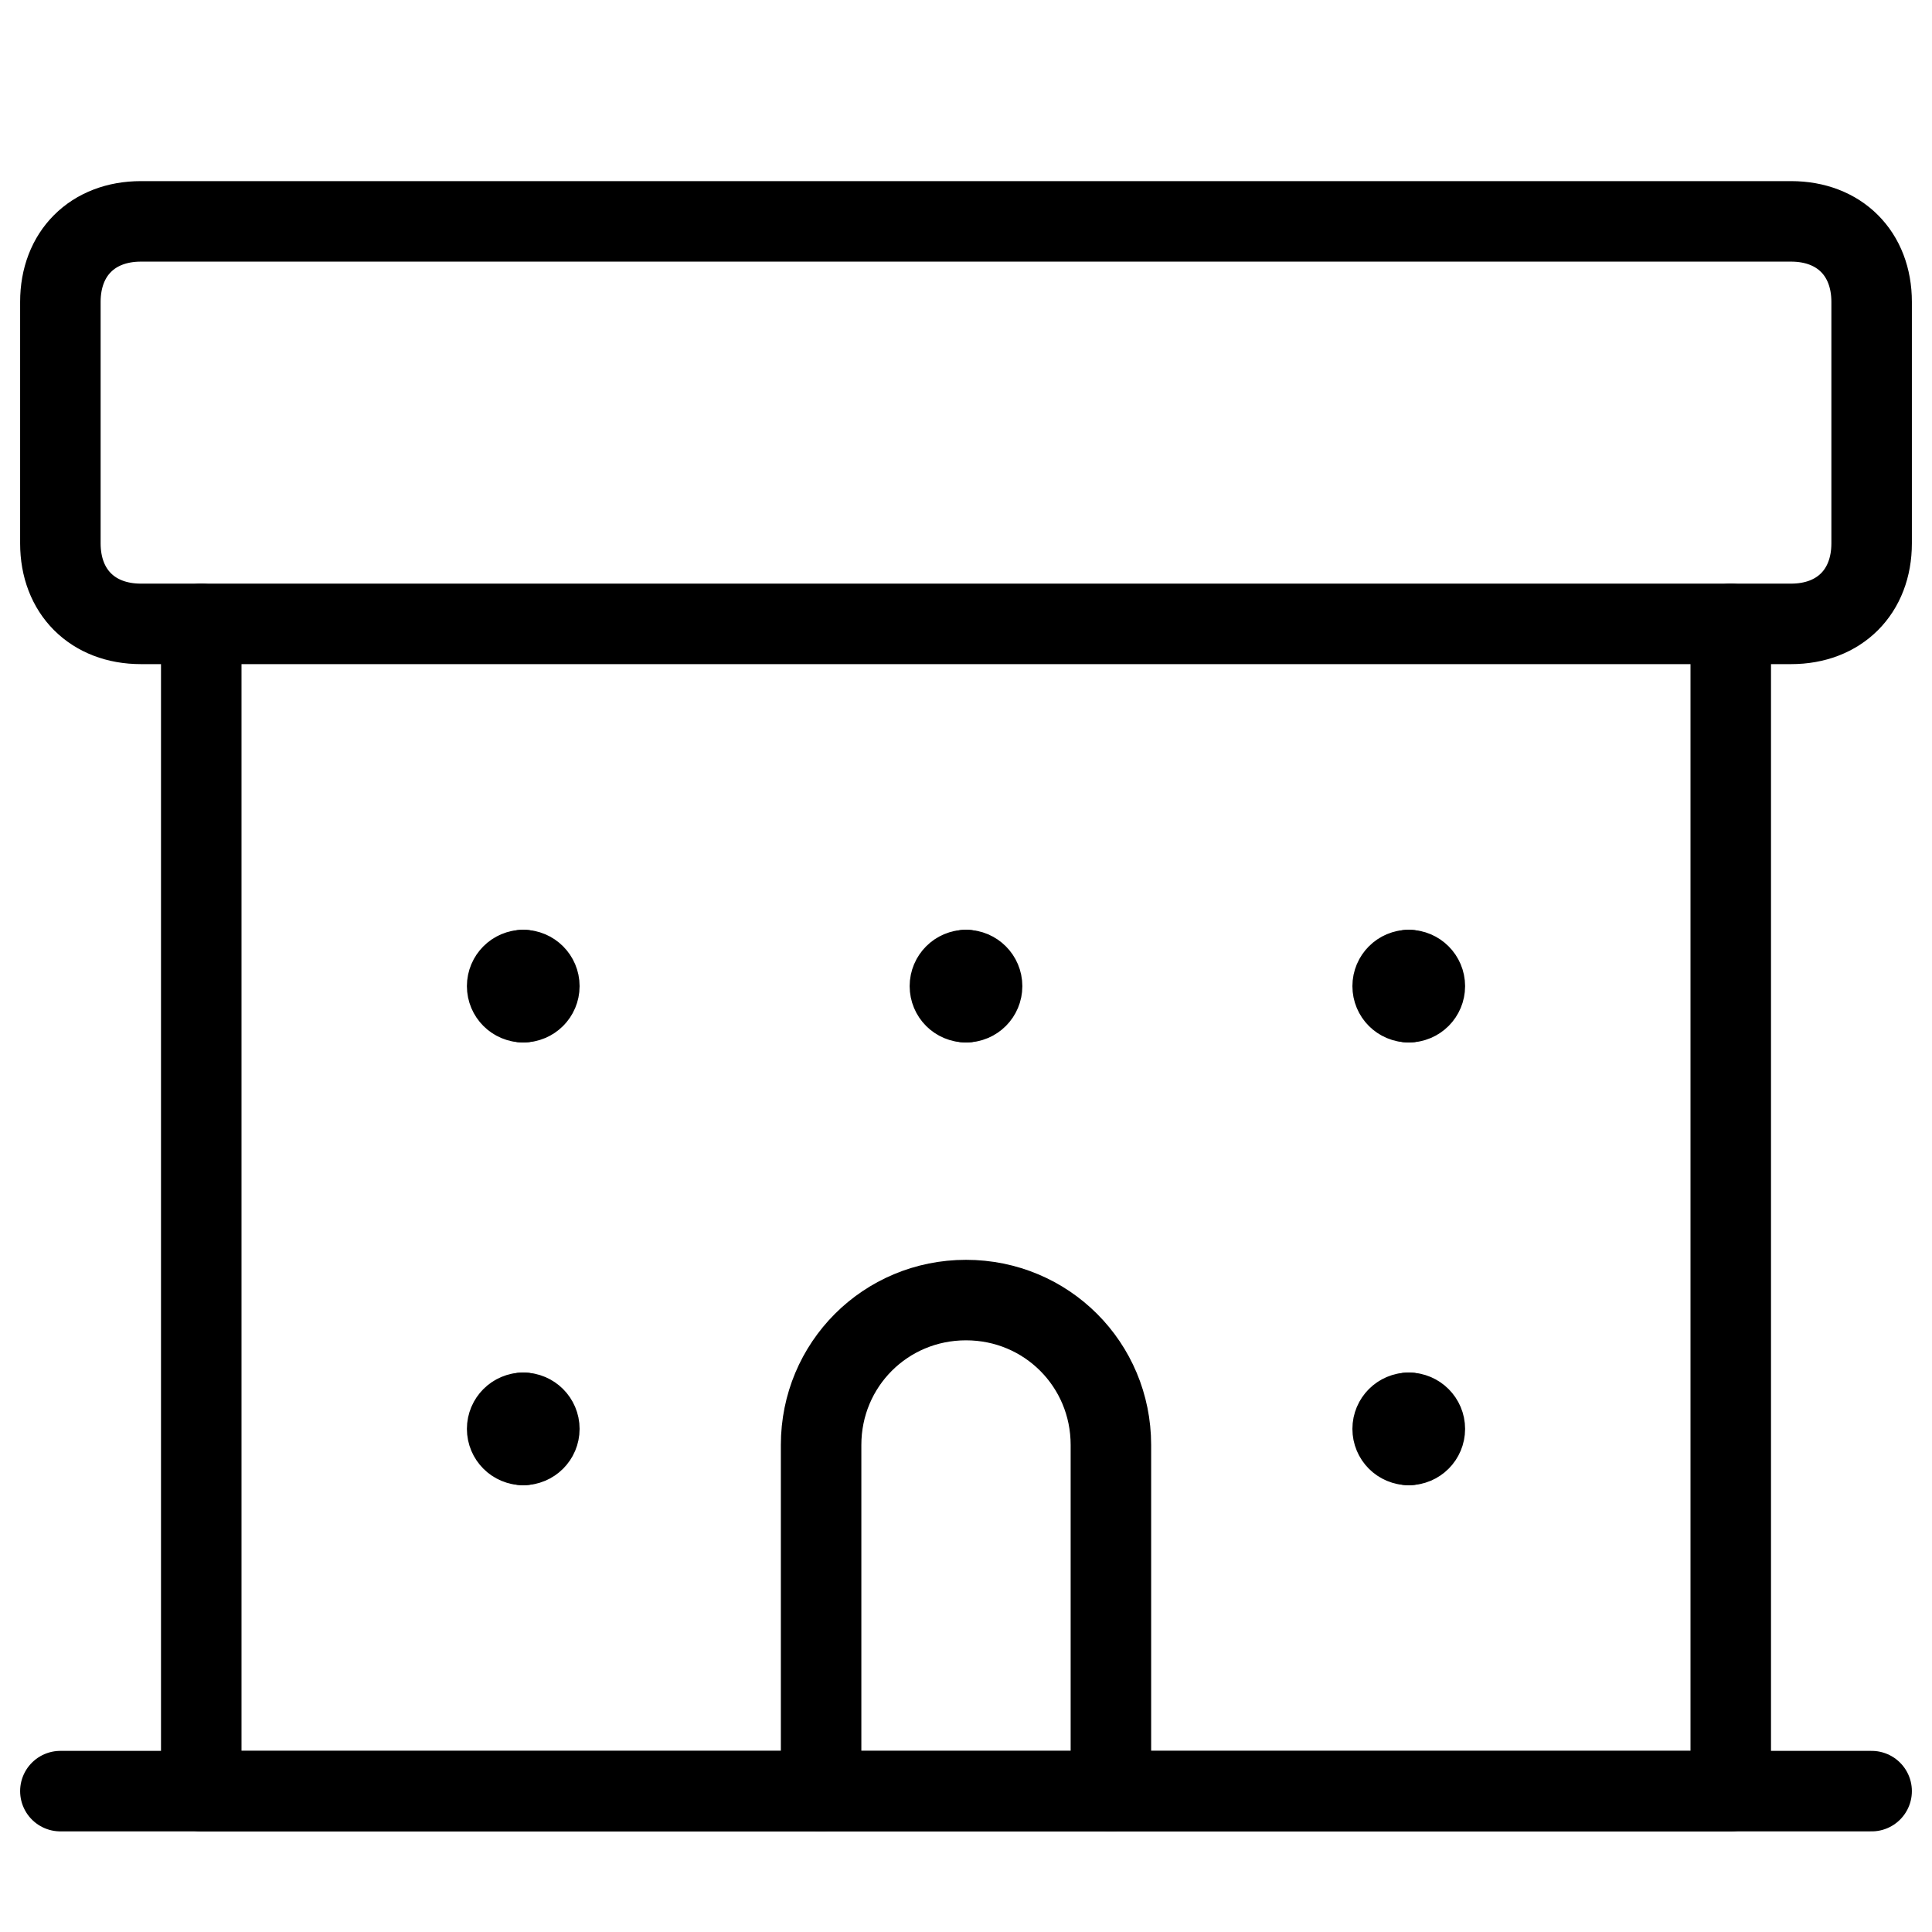
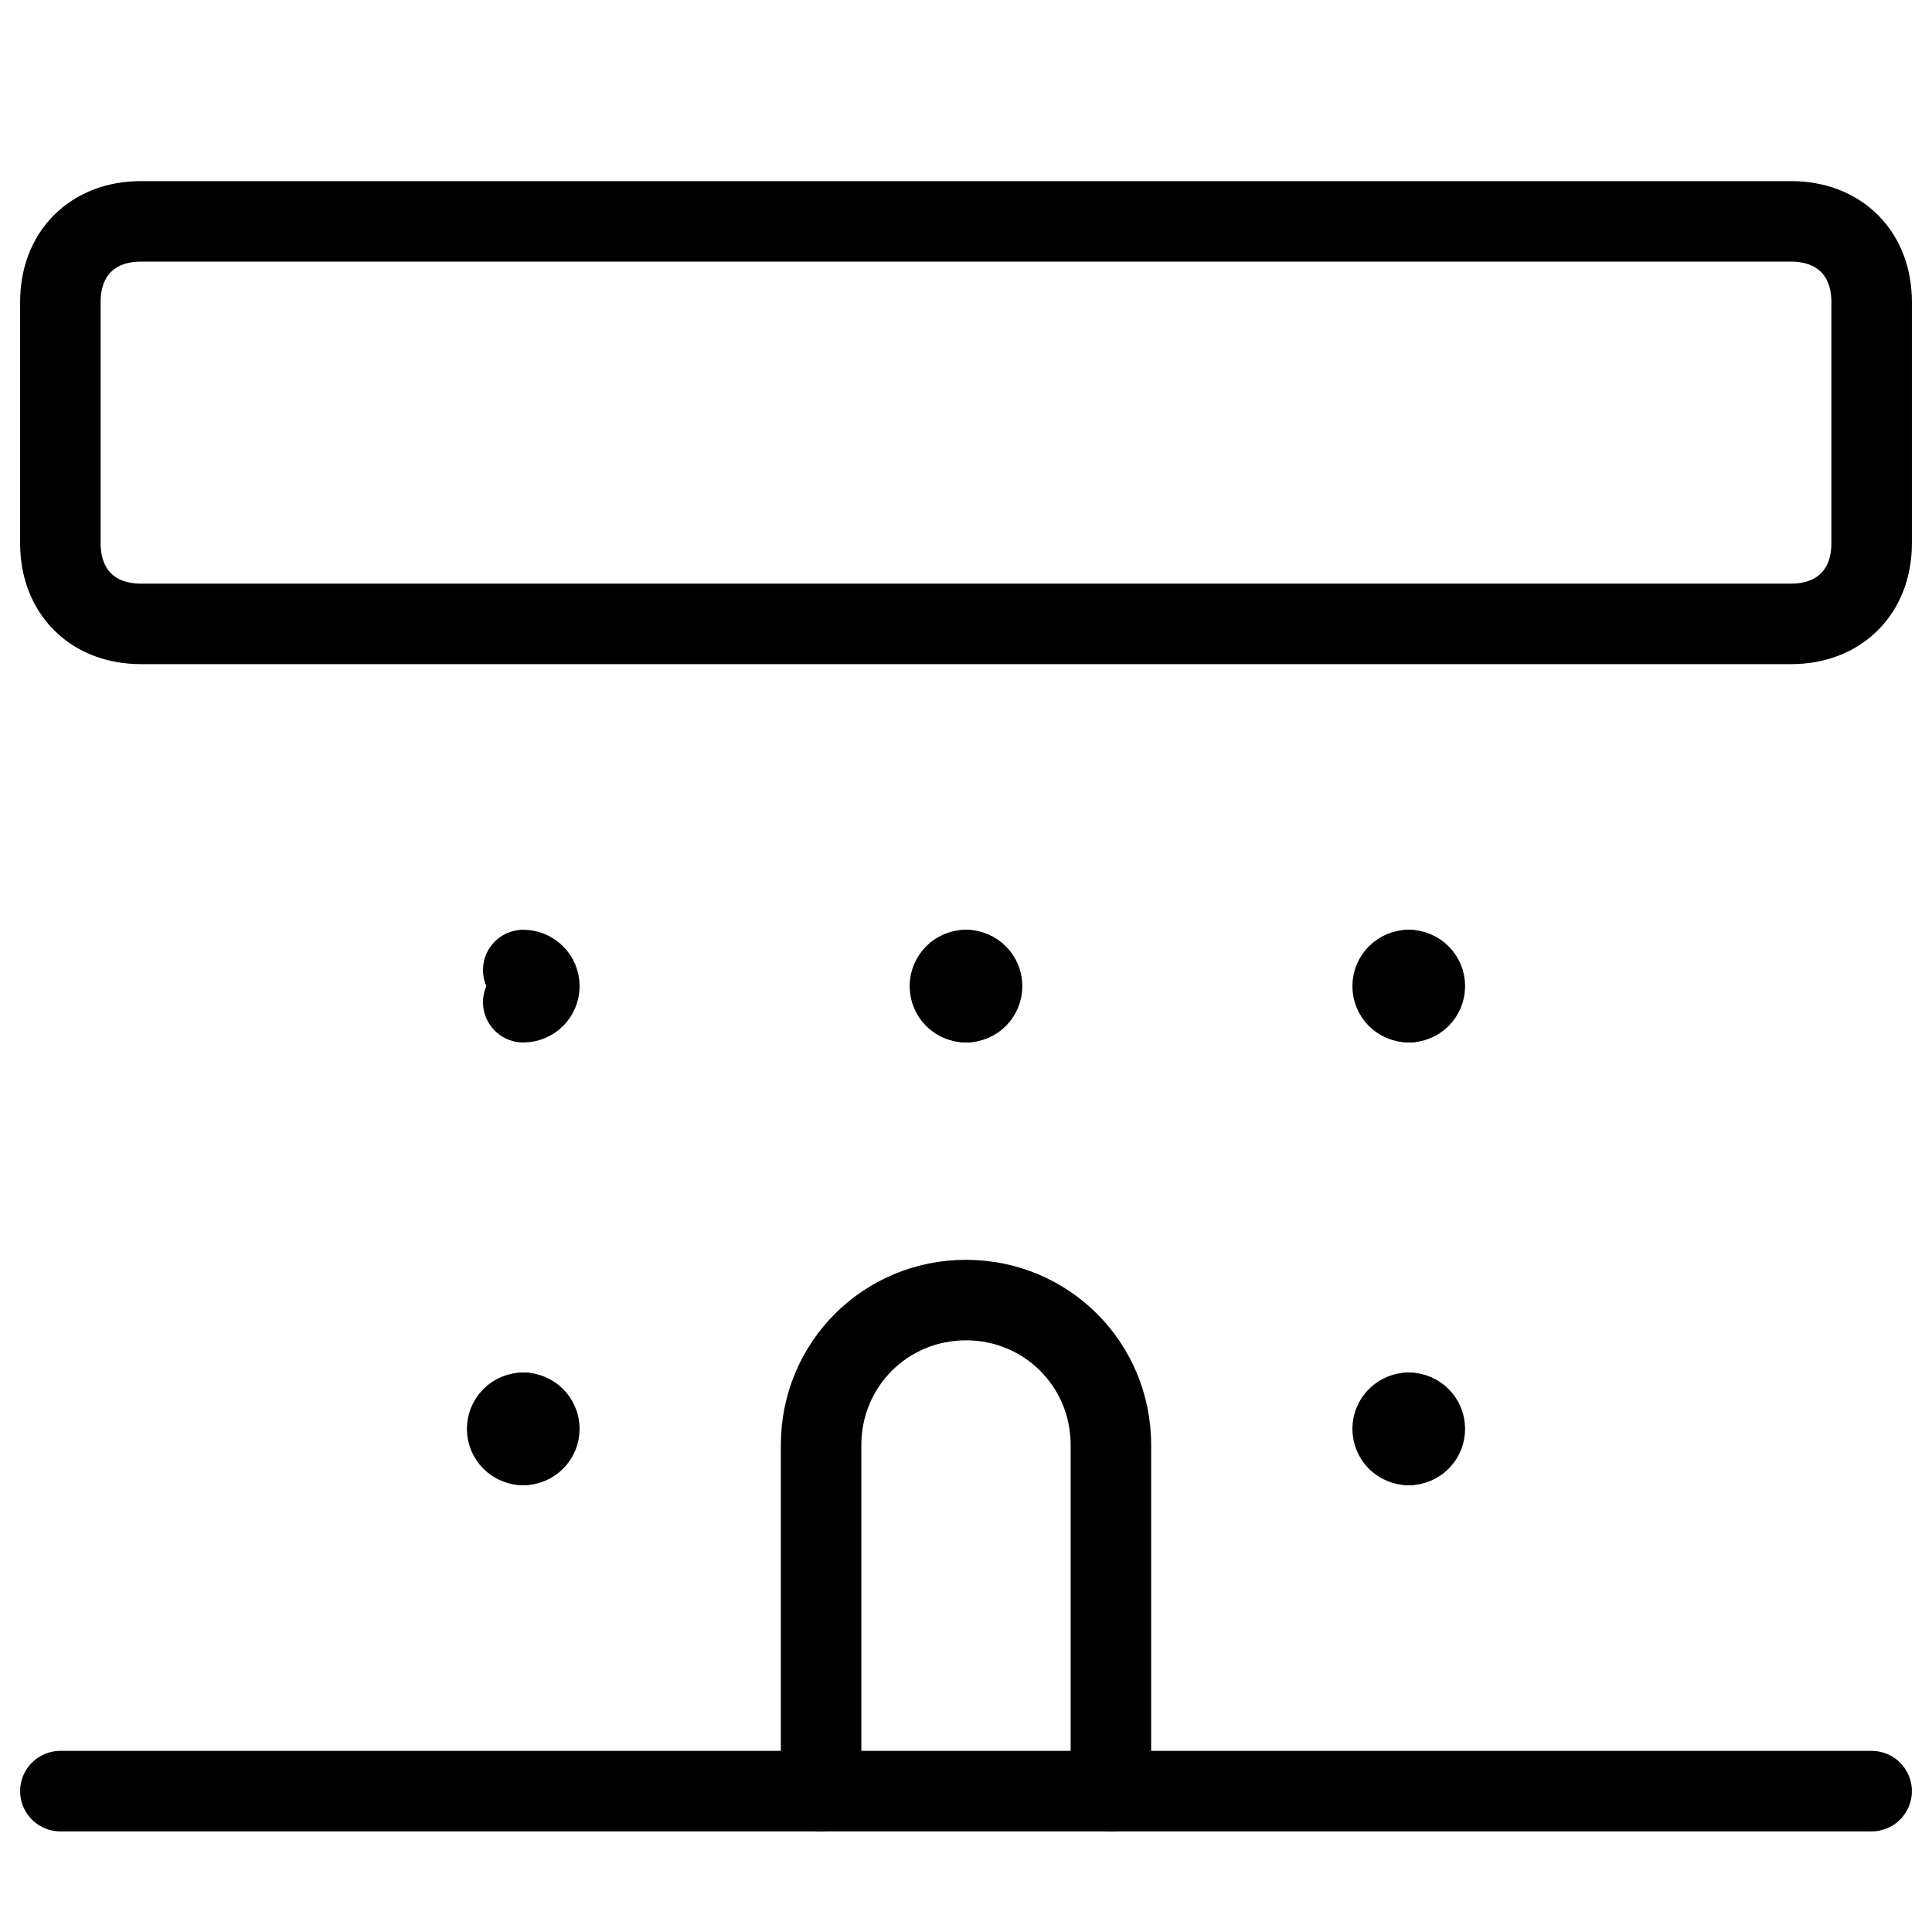
<svg xmlns="http://www.w3.org/2000/svg" fill="none" viewBox="0 0 24 24">
  <path stroke="#000000" stroke-linecap="round" stroke-linejoin="round" stroke-miterlimit="10" d="M0.75 22.25h22.5" stroke-width="1" />
-   <path stroke="#000000" stroke-linecap="round" stroke-linejoin="round" stroke-miterlimit="10" d="M21.5 7.75v14.5h-19V7.75" stroke-width="1" />
  <path stroke="#000000" stroke-linecap="round" stroke-linejoin="round" stroke-miterlimit="10" d="M10.2 22.25v-4.3c0 -1 0.8 -1.8 1.8 -1.8s1.8 0.8 1.8 1.8V22.25" stroke-width="1" />
  <path stroke="#000000" stroke-linecap="round" stroke-linejoin="round" stroke-miterlimit="10" d="M23.25 6.75c0 0.6 -0.4 1 -1 1H1.75c-0.6 0 -1 -0.4 -1 -1v-3c0 -0.6 0.4 -1 1 -1h20.5c0.6 0 1 0.4 1 1v3Z" stroke-width="1" />
  <path stroke="#000000" stroke-linecap="round" stroke-linejoin="round" stroke-miterlimit="10" d="M6.5 17.95c-0.11 0 -0.2 -0.089 -0.2 -0.2 0 -0.11 0.09 -0.2 0.2 -0.2" stroke-width="1" />
  <path stroke="#000000" stroke-linecap="round" stroke-linejoin="round" stroke-miterlimit="10" d="M6.5 17.95c0.11 0 0.2 -0.089 0.2 -0.2 0 -0.11 -0.09 -0.2 -0.2 -0.2" stroke-width="1" />
-   <path stroke="#000000" stroke-linecap="round" stroke-linejoin="round" stroke-miterlimit="10" d="M6.5 12.45c-0.11 0 -0.2 -0.089 -0.2 -0.2 0 -0.11 0.09 -0.2 0.2 -0.2" stroke-width="1" />
  <path stroke="#000000" stroke-linecap="round" stroke-linejoin="round" stroke-miterlimit="10" d="M6.5 12.45c0.11 0 0.2 -0.089 0.2 -0.2 0 -0.11 -0.09 -0.2 -0.2 -0.2" stroke-width="1" />
  <path stroke="#000000" stroke-linecap="round" stroke-linejoin="round" stroke-miterlimit="10" d="M12 12.45c-0.111 0 -0.2 -0.089 -0.2 -0.2 0 -0.11 0.09 -0.2 0.2 -0.2" stroke-width="1" />
  <path stroke="#000000" stroke-linecap="round" stroke-linejoin="round" stroke-miterlimit="10" d="M12 12.45c0.111 0 0.2 -0.089 0.2 -0.2 0 -0.11 -0.09 -0.2 -0.2 -0.2" stroke-width="1" />
  <path stroke="#000000" stroke-linecap="round" stroke-linejoin="round" stroke-miterlimit="10" d="M17.5 12.45c-0.111 0 -0.2 -0.089 -0.2 -0.2 0 -0.11 0.09 -0.2 0.2 -0.2" stroke-width="1" />
  <path stroke="#000000" stroke-linecap="round" stroke-linejoin="round" stroke-miterlimit="10" d="M17.5 12.45c0.111 0 0.2 -0.089 0.2 -0.2 0 -0.11 -0.09 -0.2 -0.2 -0.2" stroke-width="1" />
  <path stroke="#000000" stroke-linecap="round" stroke-linejoin="round" stroke-miterlimit="10" d="M17.5 17.95c-0.111 0 -0.2 -0.089 -0.2 -0.2 0 -0.11 0.09 -0.2 0.2 -0.2" stroke-width="1" />
  <path stroke="#000000" stroke-linecap="round" stroke-linejoin="round" stroke-miterlimit="10" d="M17.5 17.95c0.111 0 0.2 -0.089 0.2 -0.2 0 -0.11 -0.09 -0.2 -0.2 -0.2" stroke-width="1" />
</svg>